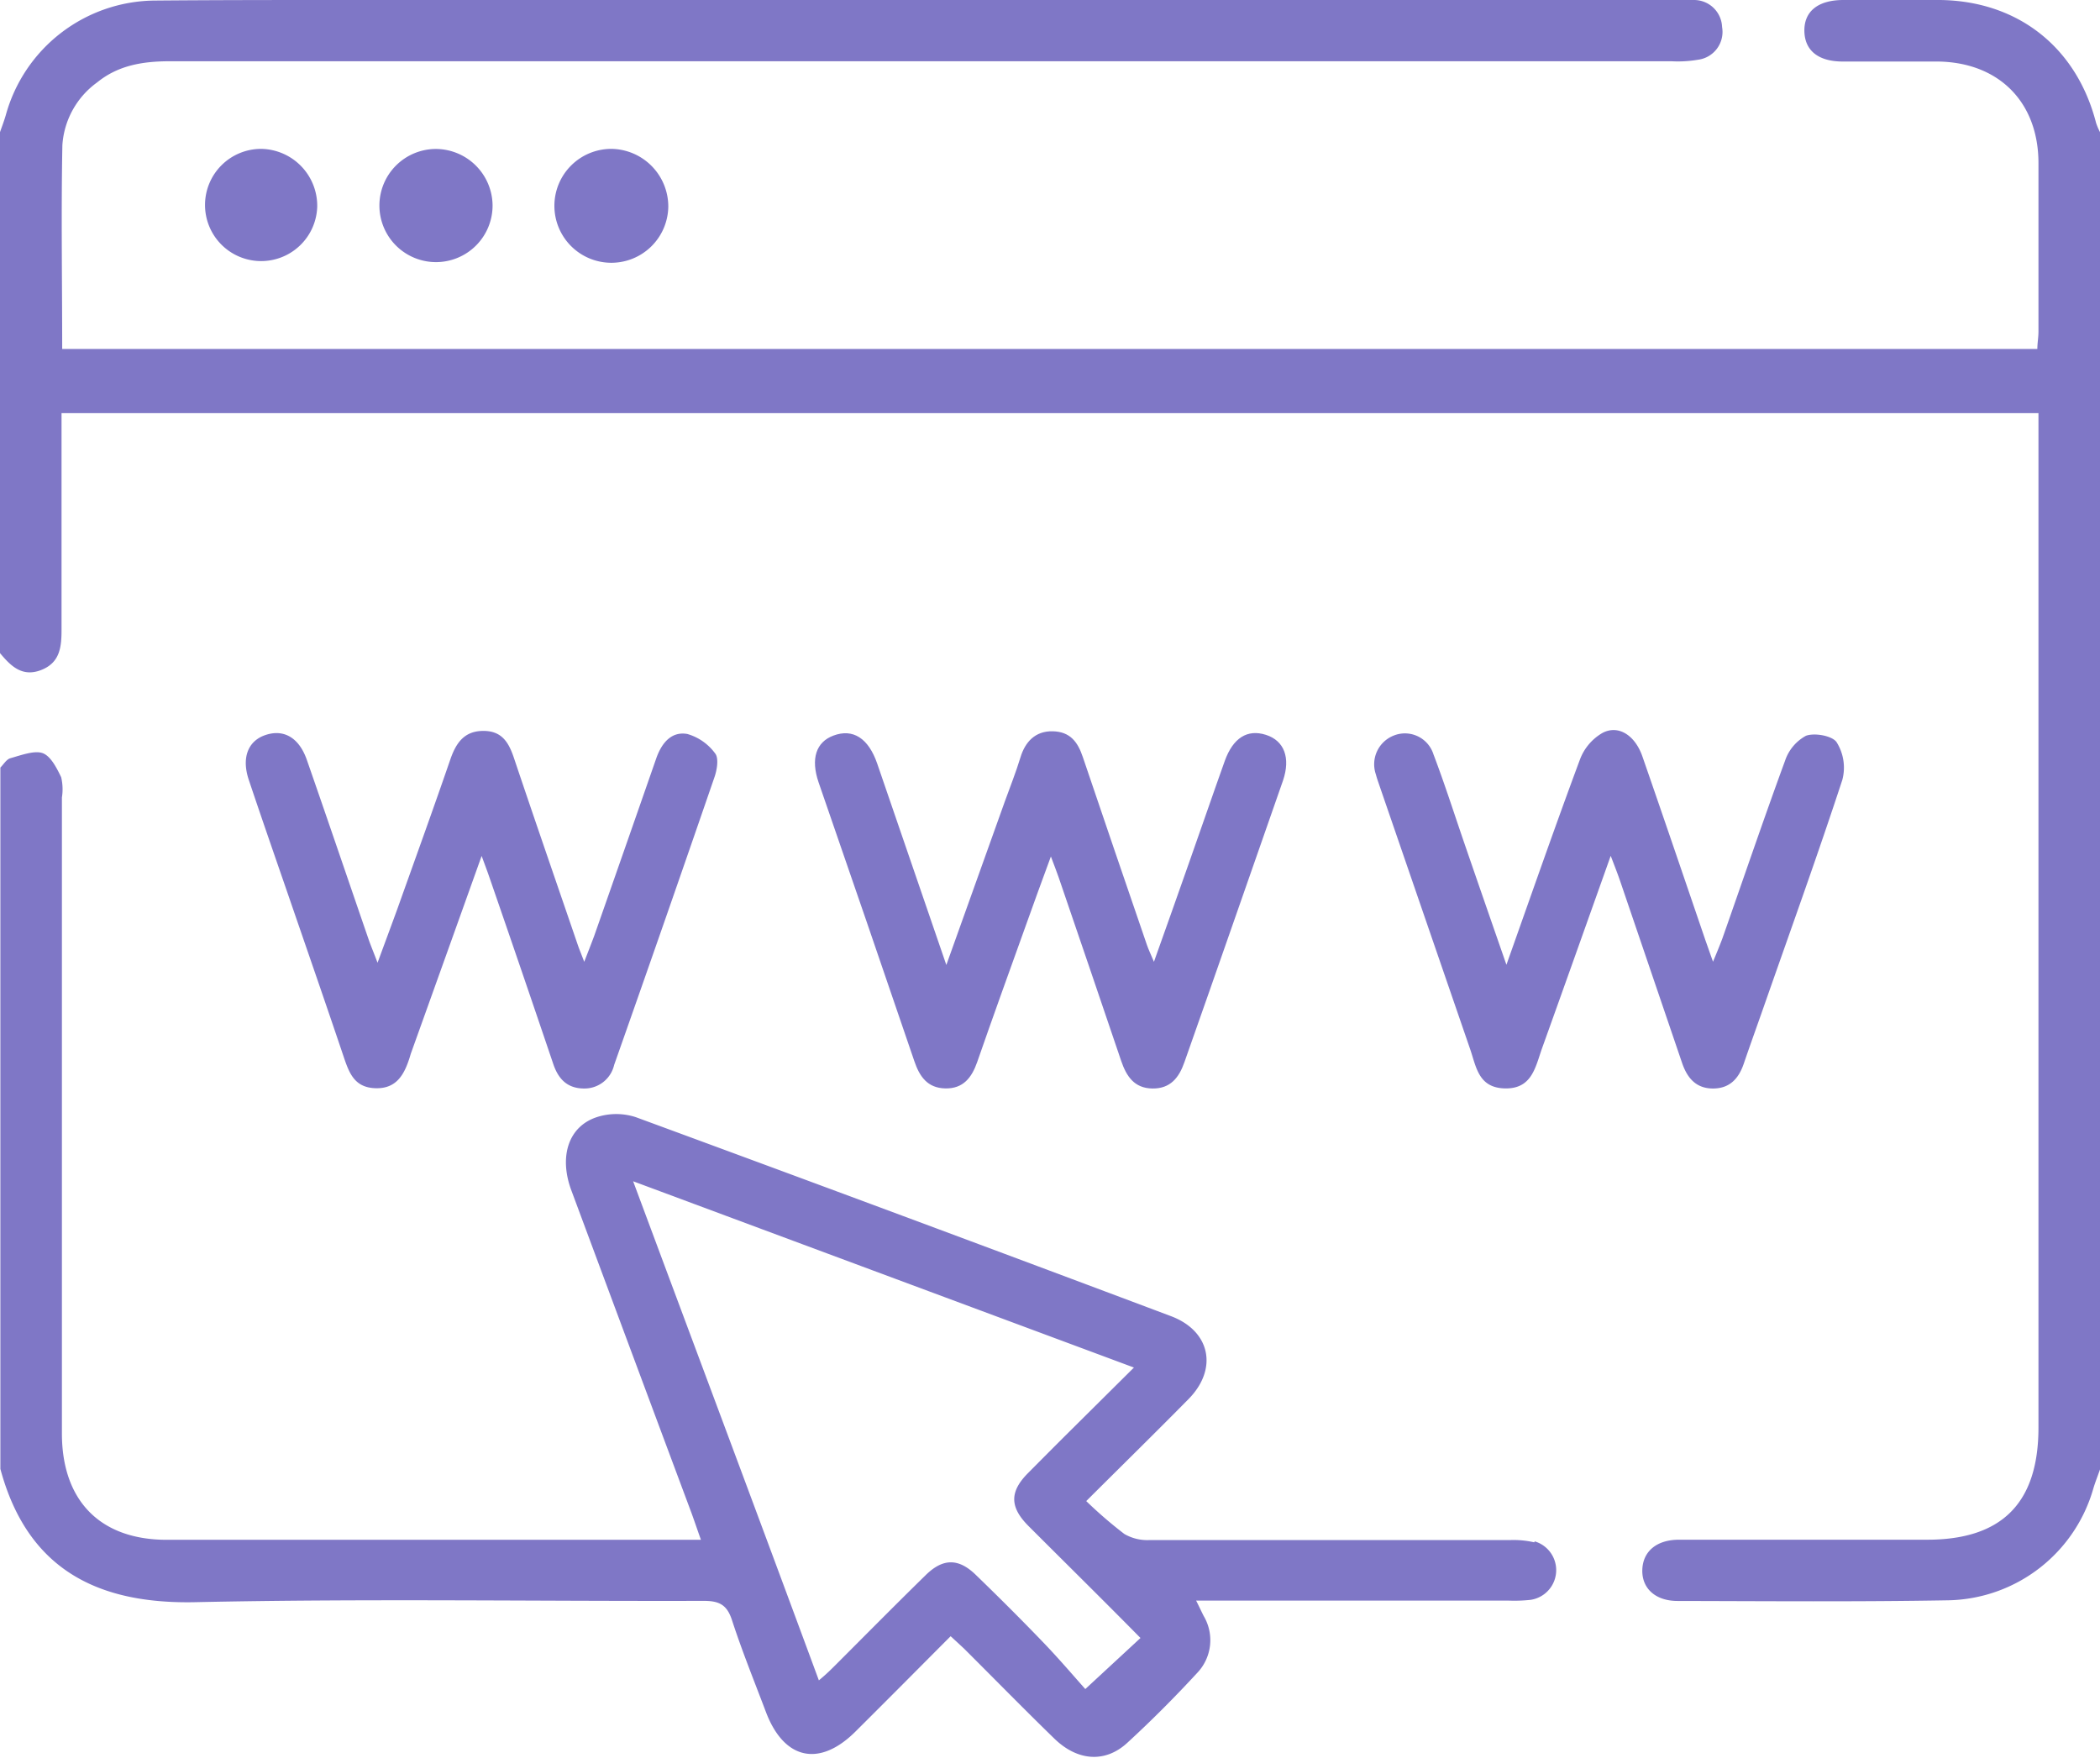
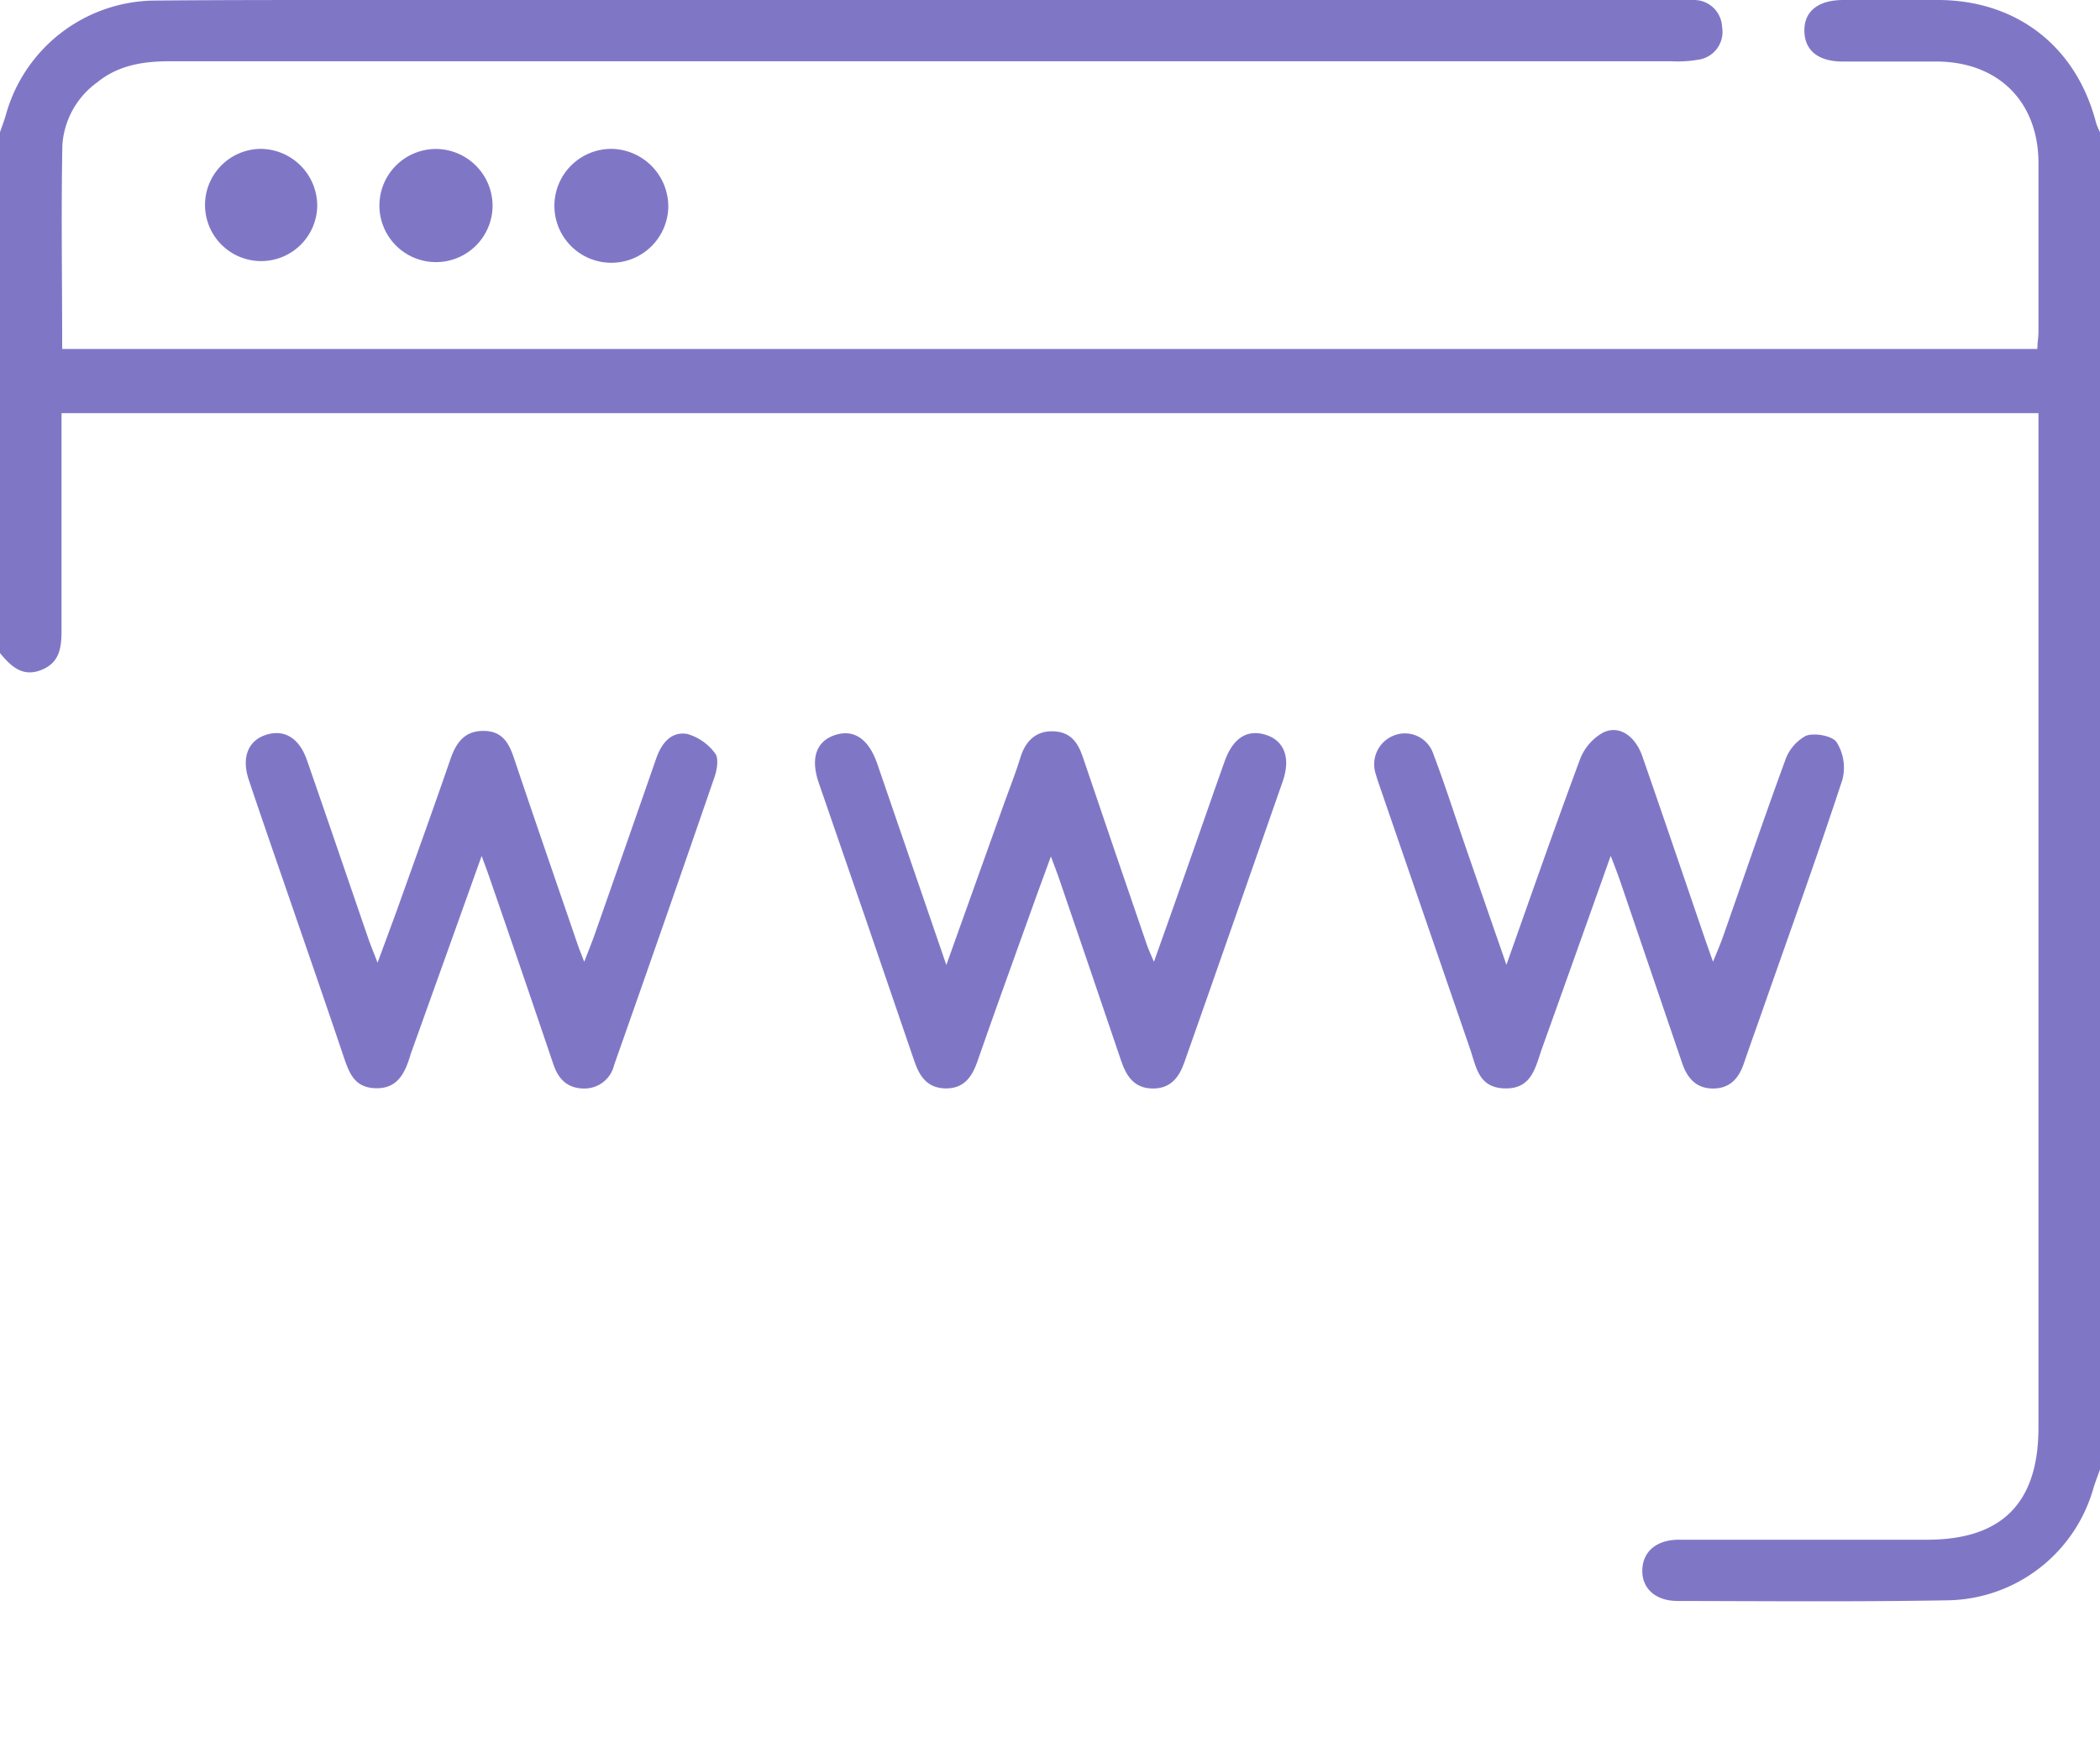
<svg xmlns="http://www.w3.org/2000/svg" viewBox="0 0 224.55 187.97">
  <defs>
    <style>.cls-1{fill:#7f77c6;}</style>
  </defs>
  <g id="Layer_2" data-name="Layer 2">
    <g id="Layer_1-2" data-name="Layer 1">
      <path class="cls-1" d="M224.55,14.13v143c-.23.67-.5,1.34-.7,2a16.47,16.47,0,0,1-15.53,12c-9.64.17-19.29.09-28.94.07-2.38,0-3.83-1.36-3.77-3.33s1.53-3.22,3.93-3.22c8.85,0,17.69,0,26.53,0,8,0,11.9-3.93,11.9-12V44.18H6.58V50c0,5.78,0,11.55,0,17.32,0,1.85-.15,3.54-2.18,4.33S1.15,71.22,0,69.84V14.13c.21-.6.44-1.2.62-1.82A16.67,16.67,0,0,1,16.46.06C23.26,0,30.05,0,36.85,0H178.73c.81,0,1.61,0,2.41,0a3,3,0,0,1,3,2.89,3,3,0,0,1-2.59,3.5,12.71,12.71,0,0,1-2.83.16q-80.25,0-160.52,0c-2.86,0-5.52.4-7.81,2.26a9,9,0,0,0-3.72,6.71C6.53,22.76,6.65,30,6.65,37.32h211.2c0-.61.12-1.24.12-1.87q0-9,0-18c0-6.56-4.27-10.82-10.84-10.87-3.36,0-6.72,0-10.09,0-2.63,0-4.06-1.19-4.1-3.25S194.33,0,197.12,0c3.44,0,6.88,0,10.31,0,8.35.1,14.62,5.06,16.7,13.14A6.81,6.81,0,0,0,224.55,14.13Z" />
-       <path class="cls-1" d="M164.05,164.93a9.77,9.77,0,0,0-2.6-.24q-19.29,0-38.59,0a4.9,4.9,0,0,1-2.63-.65,46.39,46.39,0,0,1-4.08-3.52c3.91-3.9,7.45-7.37,10.93-10.9,3.18-3.22,2.36-7.29-1.88-8.88Q96.63,130,68,119.47a6.73,6.73,0,0,0-4.21,0c-3,1-4,4.16-2.75,7.68q6.45,17.36,12.91,34.67c.31.85.6,1.72,1,2.84H72.83q-27.53,0-55,0c-7.13,0-11.21-4.19-11.21-11.38q0-34,0-68a5.57,5.57,0,0,0-.08-2.17c-.48-1-1.13-2.28-2-2.58s-2.3.23-3.43.55c-.42.12-.72.65-1.07,1v75c2.88,10.7,10.34,14.47,20.83,14.25,18.12-.39,36.25-.09,54.38-.14,1.62,0,2.46.39,3,2,1.08,3.33,2.4,6.58,3.64,9.86,1.94,5.15,5.77,6,9.7,2,3.35-3.33,6.68-6.69,10.06-10.08.59.54,1,.92,1.44,1.33,3.21,3.2,6.38,6.44,9.63,9.6,2.49,2.43,5.46,2.65,7.83.46,2.58-2.37,5.07-4.87,7.44-7.44a5.07,5.07,0,0,0,.72-6.11c-.25-.49-.48-1-.81-1.65,11.3,0,22.33,0,33.36,0a16.14,16.14,0,0,0,2.41-.08,3.21,3.21,0,0,0,.44-6.25Zm-48,15.69c-1.17-1.31-2.76-3.18-4.45-4.94-2.38-2.48-4.81-4.9-7.28-7.29-1.84-1.78-3.51-1.76-5.35.06-3.24,3.17-6.42,6.39-9.62,9.59-.5.5-1,1-1.79,1.65C81,161.92,74.43,144.4,67.7,126.32l53.55,19.92L114.44,153c-1.5,1.49-3,3-4.49,4.5-2,2-2,3.64,0,5.66,4,4,8.06,8,12,12Z" />
      <path class="cls-1" d="M76.4,83.1q-5.31,15.42-10.73,30.78a3.25,3.25,0,0,1-3.2,2.52c-1.8,0-2.77-1-3.32-2.65q-3.4-10.05-6.87-20.08c-.19-.55-.39-1.08-.78-2.14-2.61,7.31-5.07,14.17-7.52,21-.08.21-.13.42-.2.63-.57,1.77-1.4,3.26-3.59,3.21s-2.8-1.48-3.38-3.18c-2-5.94-4.06-11.87-6.1-17.8-1.38-4-2.77-8-4.11-12-.78-2.33-.1-4.11,1.7-4.76,2-.72,3.67.22,4.51,2.63,2.23,6.4,4.41,12.82,6.62,19.24.23.65.5,1.29.94,2.45.82-2.22,1.48-4,2.1-5.7,1.91-5.36,3.85-10.71,5.7-16.09.61-1.74,1.49-3,3.52-3s2.74,1.3,3.3,3c2.23,6.64,4.52,13.25,6.79,19.88.16.47.36.94.69,1.81.45-1.15.78-2,1.07-2.78q3.33-9.49,6.64-19c.57-1.61,1.61-2.89,3.32-2.58a5.61,5.61,0,0,1,3,2.12C76.86,81.12,76.67,82.33,76.4,83.1Z" />
      <path class="cls-1" d="M137.2,83.44c-3.5,10-7,20.09-10.55,30.14-.57,1.64-1.49,2.85-3.43,2.82s-2.77-1.31-3.33-2.94c-2.22-6.57-4.46-13.11-6.7-19.67-.2-.58-.43-1.16-.82-2.2-1,2.73-1.84,5-2.67,7.35-1.75,4.87-3.51,9.74-5.21,14.63-.58,1.66-1.49,2.86-3.41,2.82s-2.76-1.28-3.32-2.94Q92.68,98.54,87.53,83.66c-.86-2.52-.27-4.31,1.59-5,2.08-.78,3.74.27,4.68,3,2.4,7,4.78,13.93,7.39,21.53,2.24-6.24,4.24-11.86,6.25-17.47.57-1.58,1.19-3.13,1.68-4.74s1.55-2.82,3.44-2.78,2.69,1.16,3.23,2.77c2.26,6.7,4.56,13.39,6.85,20.08.16.46.37.91.75,1.8,1.34-3.78,2.55-7.15,3.73-10.53,1.29-3.64,2.54-7.3,3.84-10.94.89-2.48,2.42-3.43,4.4-2.8S138,81.05,137.2,83.44Z" />
      <path class="cls-1" d="M197,83.39c-2.59,7.9-5.41,15.72-8.16,23.57-.79,2.27-1.61,4.53-2.39,6.81-.55,1.6-1.53,2.65-3.33,2.63s-2.72-1.16-3.26-2.74l-6.63-19.47c-.25-.73-.53-1.45-1-2.67-2.57,7.22-4.95,13.92-7.36,20.63-.7,2-1.08,4.29-3.93,4.24s-3.08-2.28-3.74-4.2q-4.84-14.06-9.68-28.13c-.14-.42-.29-.82-.4-1.25A3.3,3.3,0,0,1,149,78.67a3.2,3.2,0,0,1,4.28,2c1.19,3.13,2.21,6.33,3.3,9.5,1.42,4.13,2.85,8.25,4.5,13,2.74-7.72,5.23-14.88,7.88-22a5.52,5.52,0,0,1,2.42-2.81c1.72-.88,3.48.31,4.25,2.56,2.27,6.54,4.5,13.1,6.74,19.66.22.61.43,1.23.8,2.26.42-1,.73-1.76,1-2.48,2.23-6.33,4.38-12.68,6.7-19a4.75,4.75,0,0,1,2.24-2.68c.93-.34,2.8,0,3.27.68A5.11,5.11,0,0,1,197,83.39Z" />
      <path class="cls-1" d="M71.46,22.09a6.09,6.09,0,1,1-6.06-6.17A6.17,6.17,0,0,1,71.46,22.09Z" />
      <path class="cls-1" d="M52.67,21.93a6.05,6.05,0,1,1-6-6A6.09,6.09,0,0,1,52.67,21.93Z" />
      <path class="cls-1" d="M33.92,22.11a6,6,0,1,1-6-6.19A6.09,6.09,0,0,1,33.92,22.11Z" />
    </g>
  </g>
</svg>